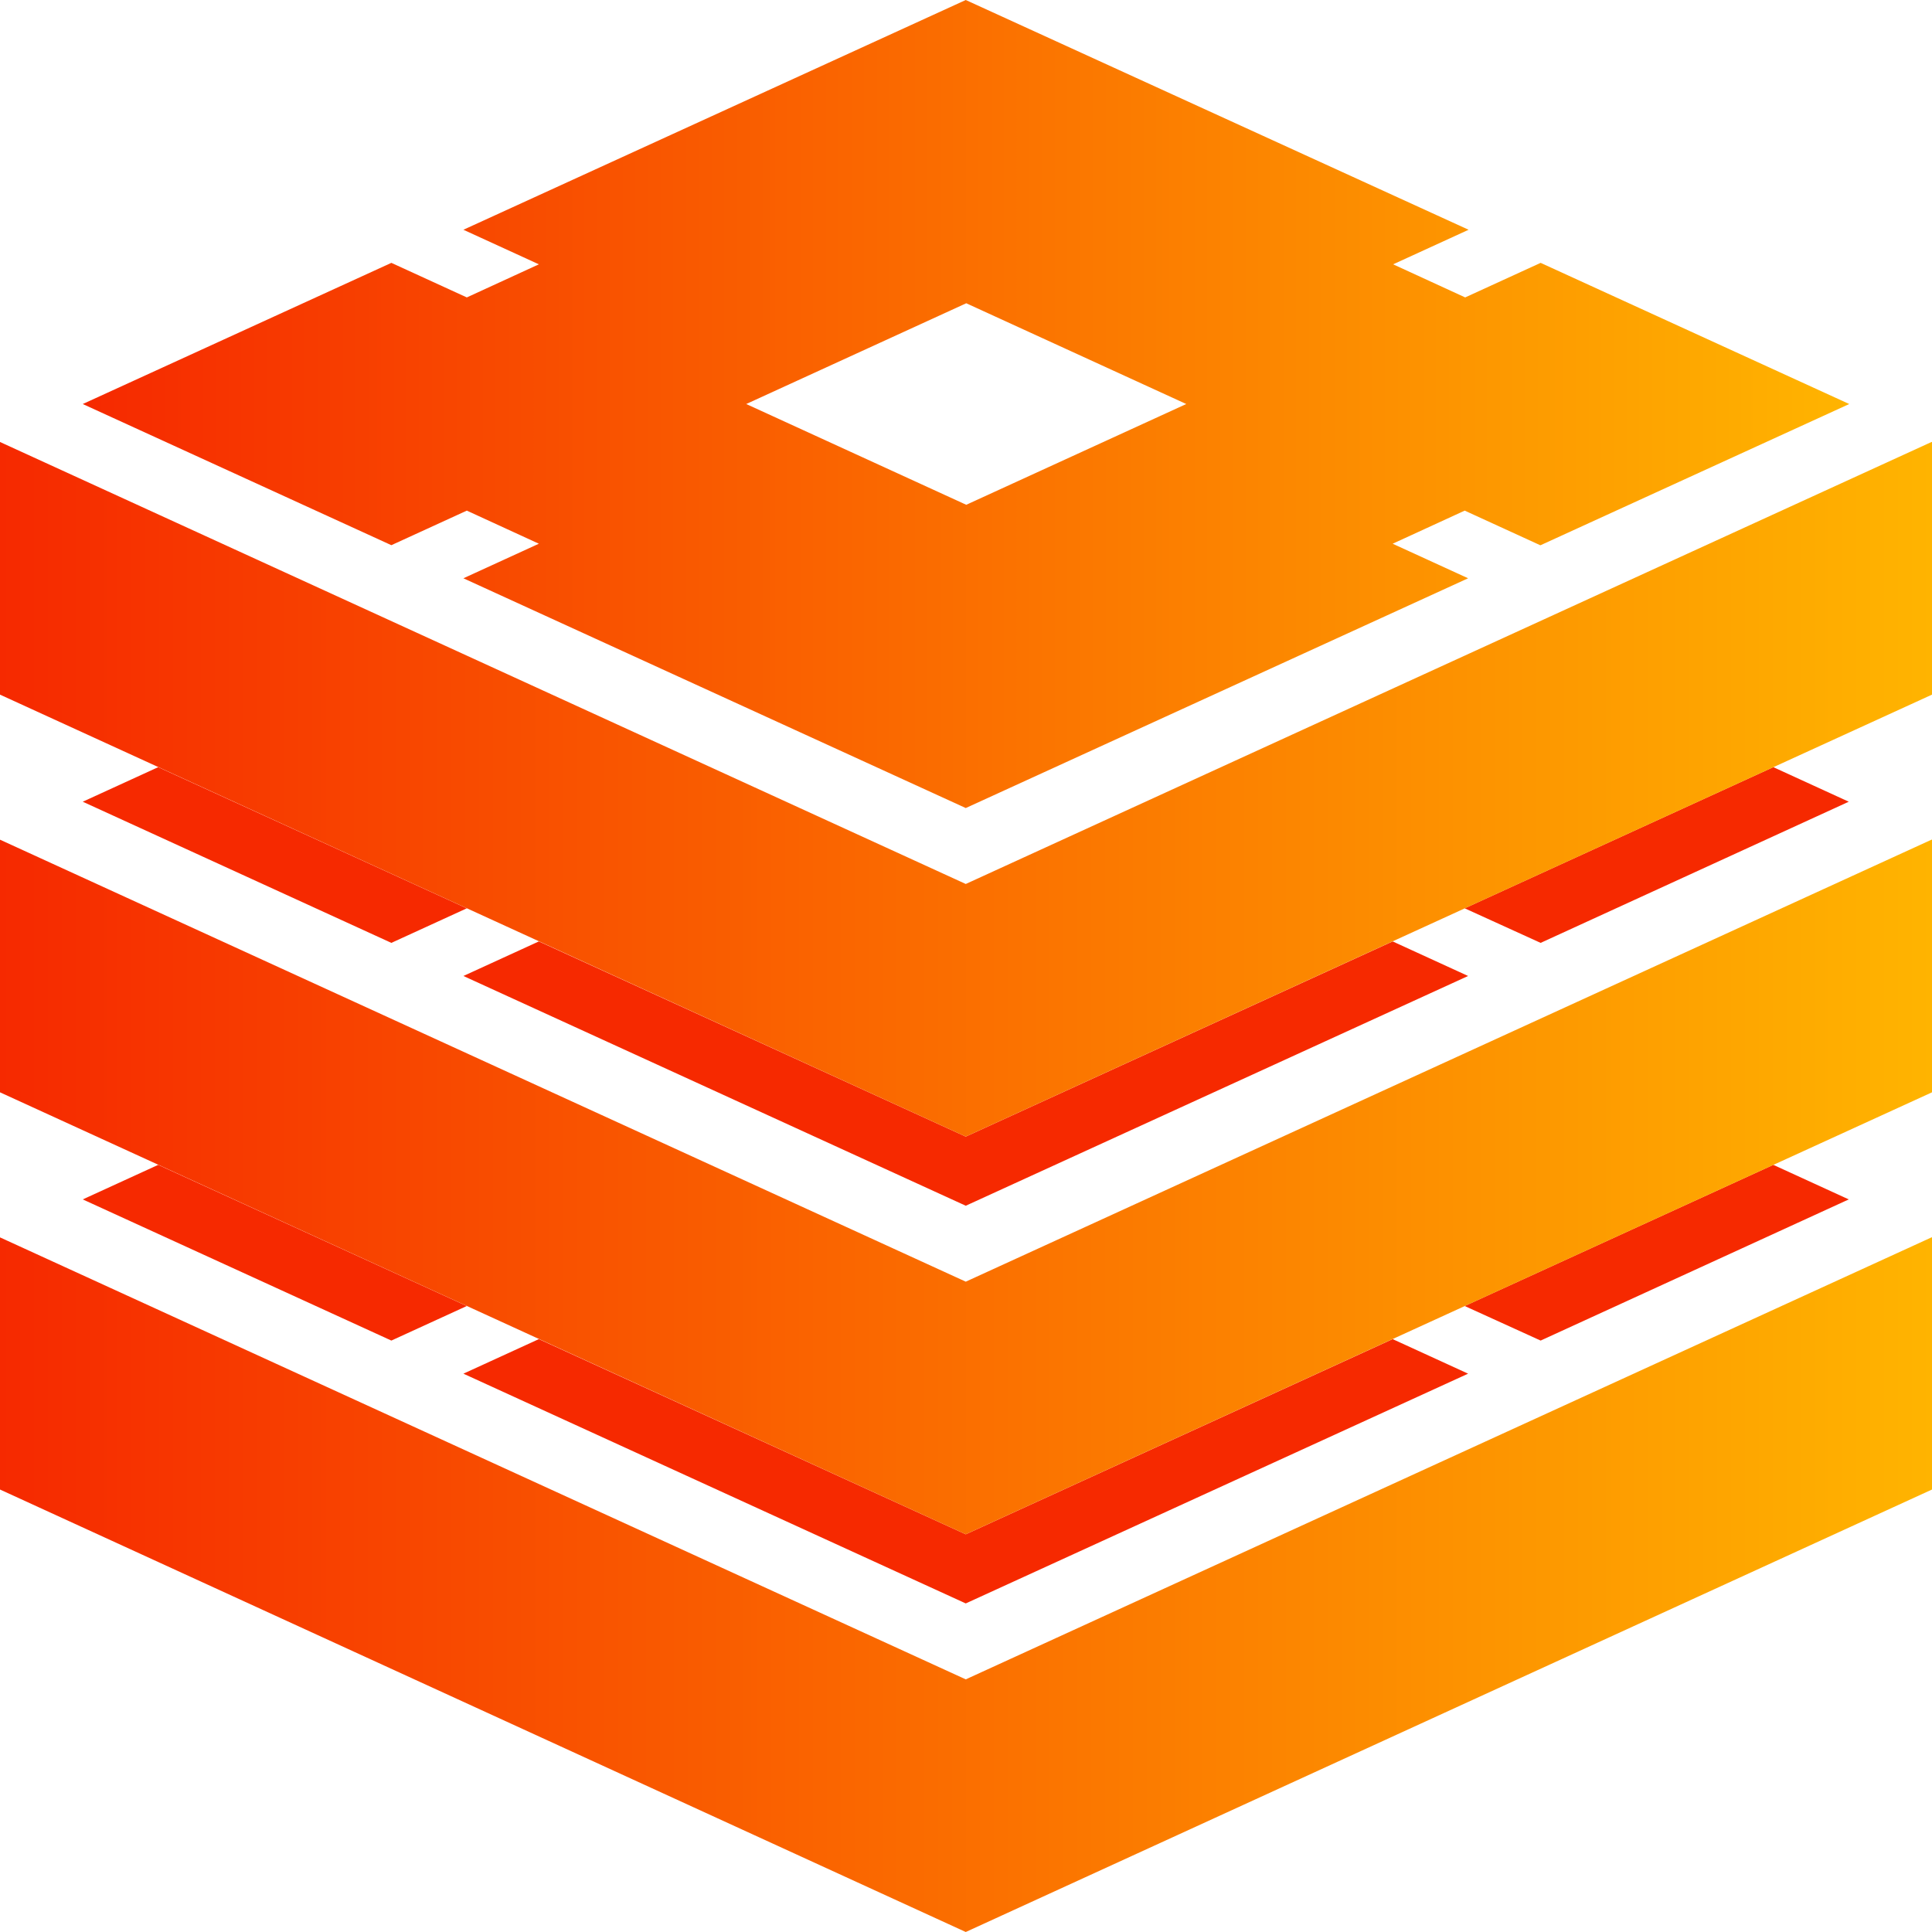
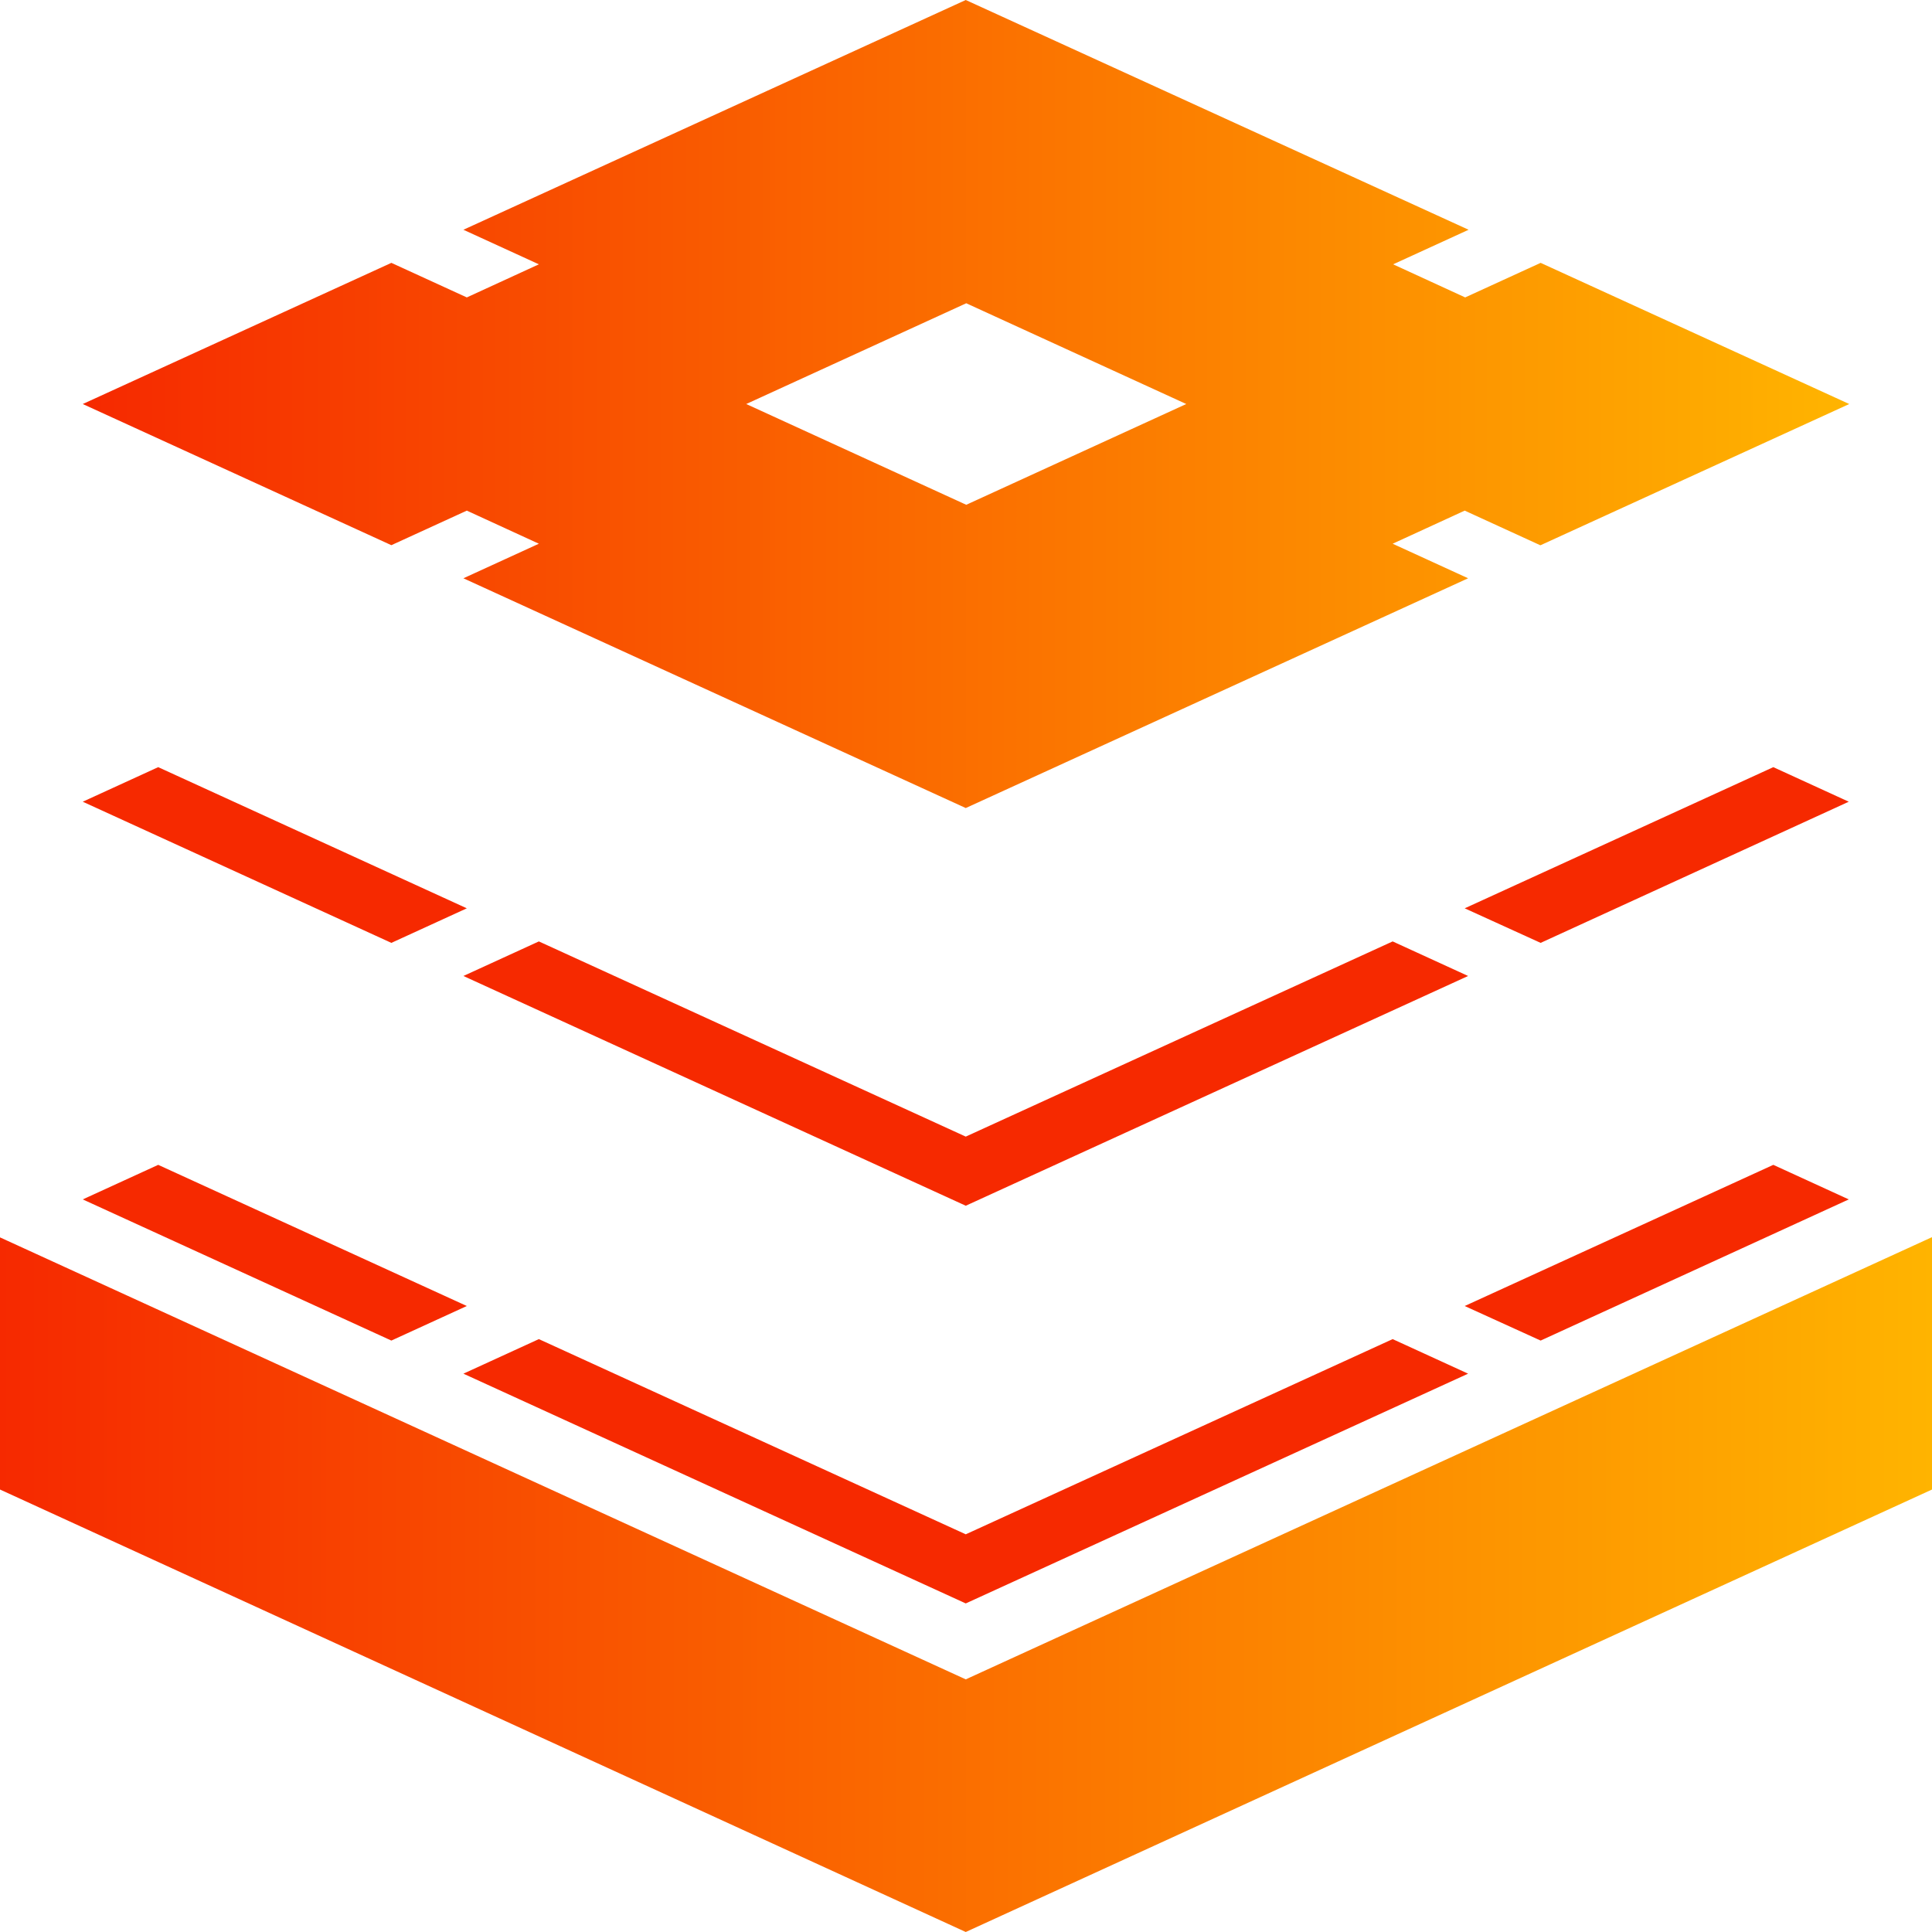
<svg xmlns="http://www.w3.org/2000/svg" xmlns:xlink="http://www.w3.org/1999/xlink" viewBox="0 0 39.69 39.69">
  <defs>
    <linearGradient id="a" x1="0" y1="32.55" x2="39.69" y2="32.55" gradientUnits="userSpaceOnUse">
      <stop offset="0" stop-color="#f62900" />
      <stop offset="1" stop-color="#ffb400" />
    </linearGradient>
    <linearGradient id="b" y1="24.38" y2="24.38" xlink:href="#a" />
    <linearGradient id="c" y1="16.22" y2="16.22" xlink:href="#a" />
    <linearGradient id="d" x1="1.7" y1="8.3" x2="37.98" y2="8.3" xlink:href="#a" />
  </defs>
-   <path style="fill:url(#a)" d="M19.84 34.5 0 25.42v5.18l19.84 9.09 19.85-9.09v-5.18h-.01L19.84 34.5z" />
+   <path style="fill:url(#a)" d="M19.84 34.5 0 25.42v5.18l19.84 9.09 19.85-9.09v-5.18h-.01z" />
  <path style="fill:#f62900" d="m31.65 27.54 6.33-2.9-1.55-.71-6.34 2.9 1.56.71zM1.7 24.64l6.34 2.9 1.55-.71-6.34-2.9-1.55.71zM11.07 27.51l-1.55.71 10.32 4.72 10.32-4.72-1.55-.71-8.77 4.01-8.77-4.01z" />
-   <path style="fill:url(#b)" d="M19.84 26.33 0 17.25v5.19l19.84 9.08 19.85-9.08v-5.19h-.01l-19.84 9.08z" />
  <path style="fill:#f62900" d="m31.65 19.37 6.33-2.9-1.55-.71-6.34 2.9 1.56.71zM1.7 16.47l6.34 2.9 1.55-.71-6.34-2.9-1.55.71zM11.07 19.34l-1.55.71 10.32 4.72 10.32-4.72-1.55-.71-8.77 4.01-8.77-4.01z" />
-   <path style="fill:url(#c)" d="M19.84 18.16 0 9.08v5.19l19.84 9.08 19.85-9.08V9.08h-.01l-19.84 9.08z" />
  <path d="m31.65 11.2 6.34-2.9-6.34-2.9-1.55.71-1.48-.68 1.55-.71L19.84 0 9.52 4.72l1.55.71-1.48.68-1.55-.71L1.7 8.3l6.34 2.9 1.55-.71 1.48.68-1.55.71 10.32 4.72 10.32-4.72-1.55-.71 1.48-.68 1.55.71Zm-11.8-.83L15.33 8.3l4.52-2.07 4.52 2.07-4.52 2.07Z" style="fill:url(#d)" />
</svg>